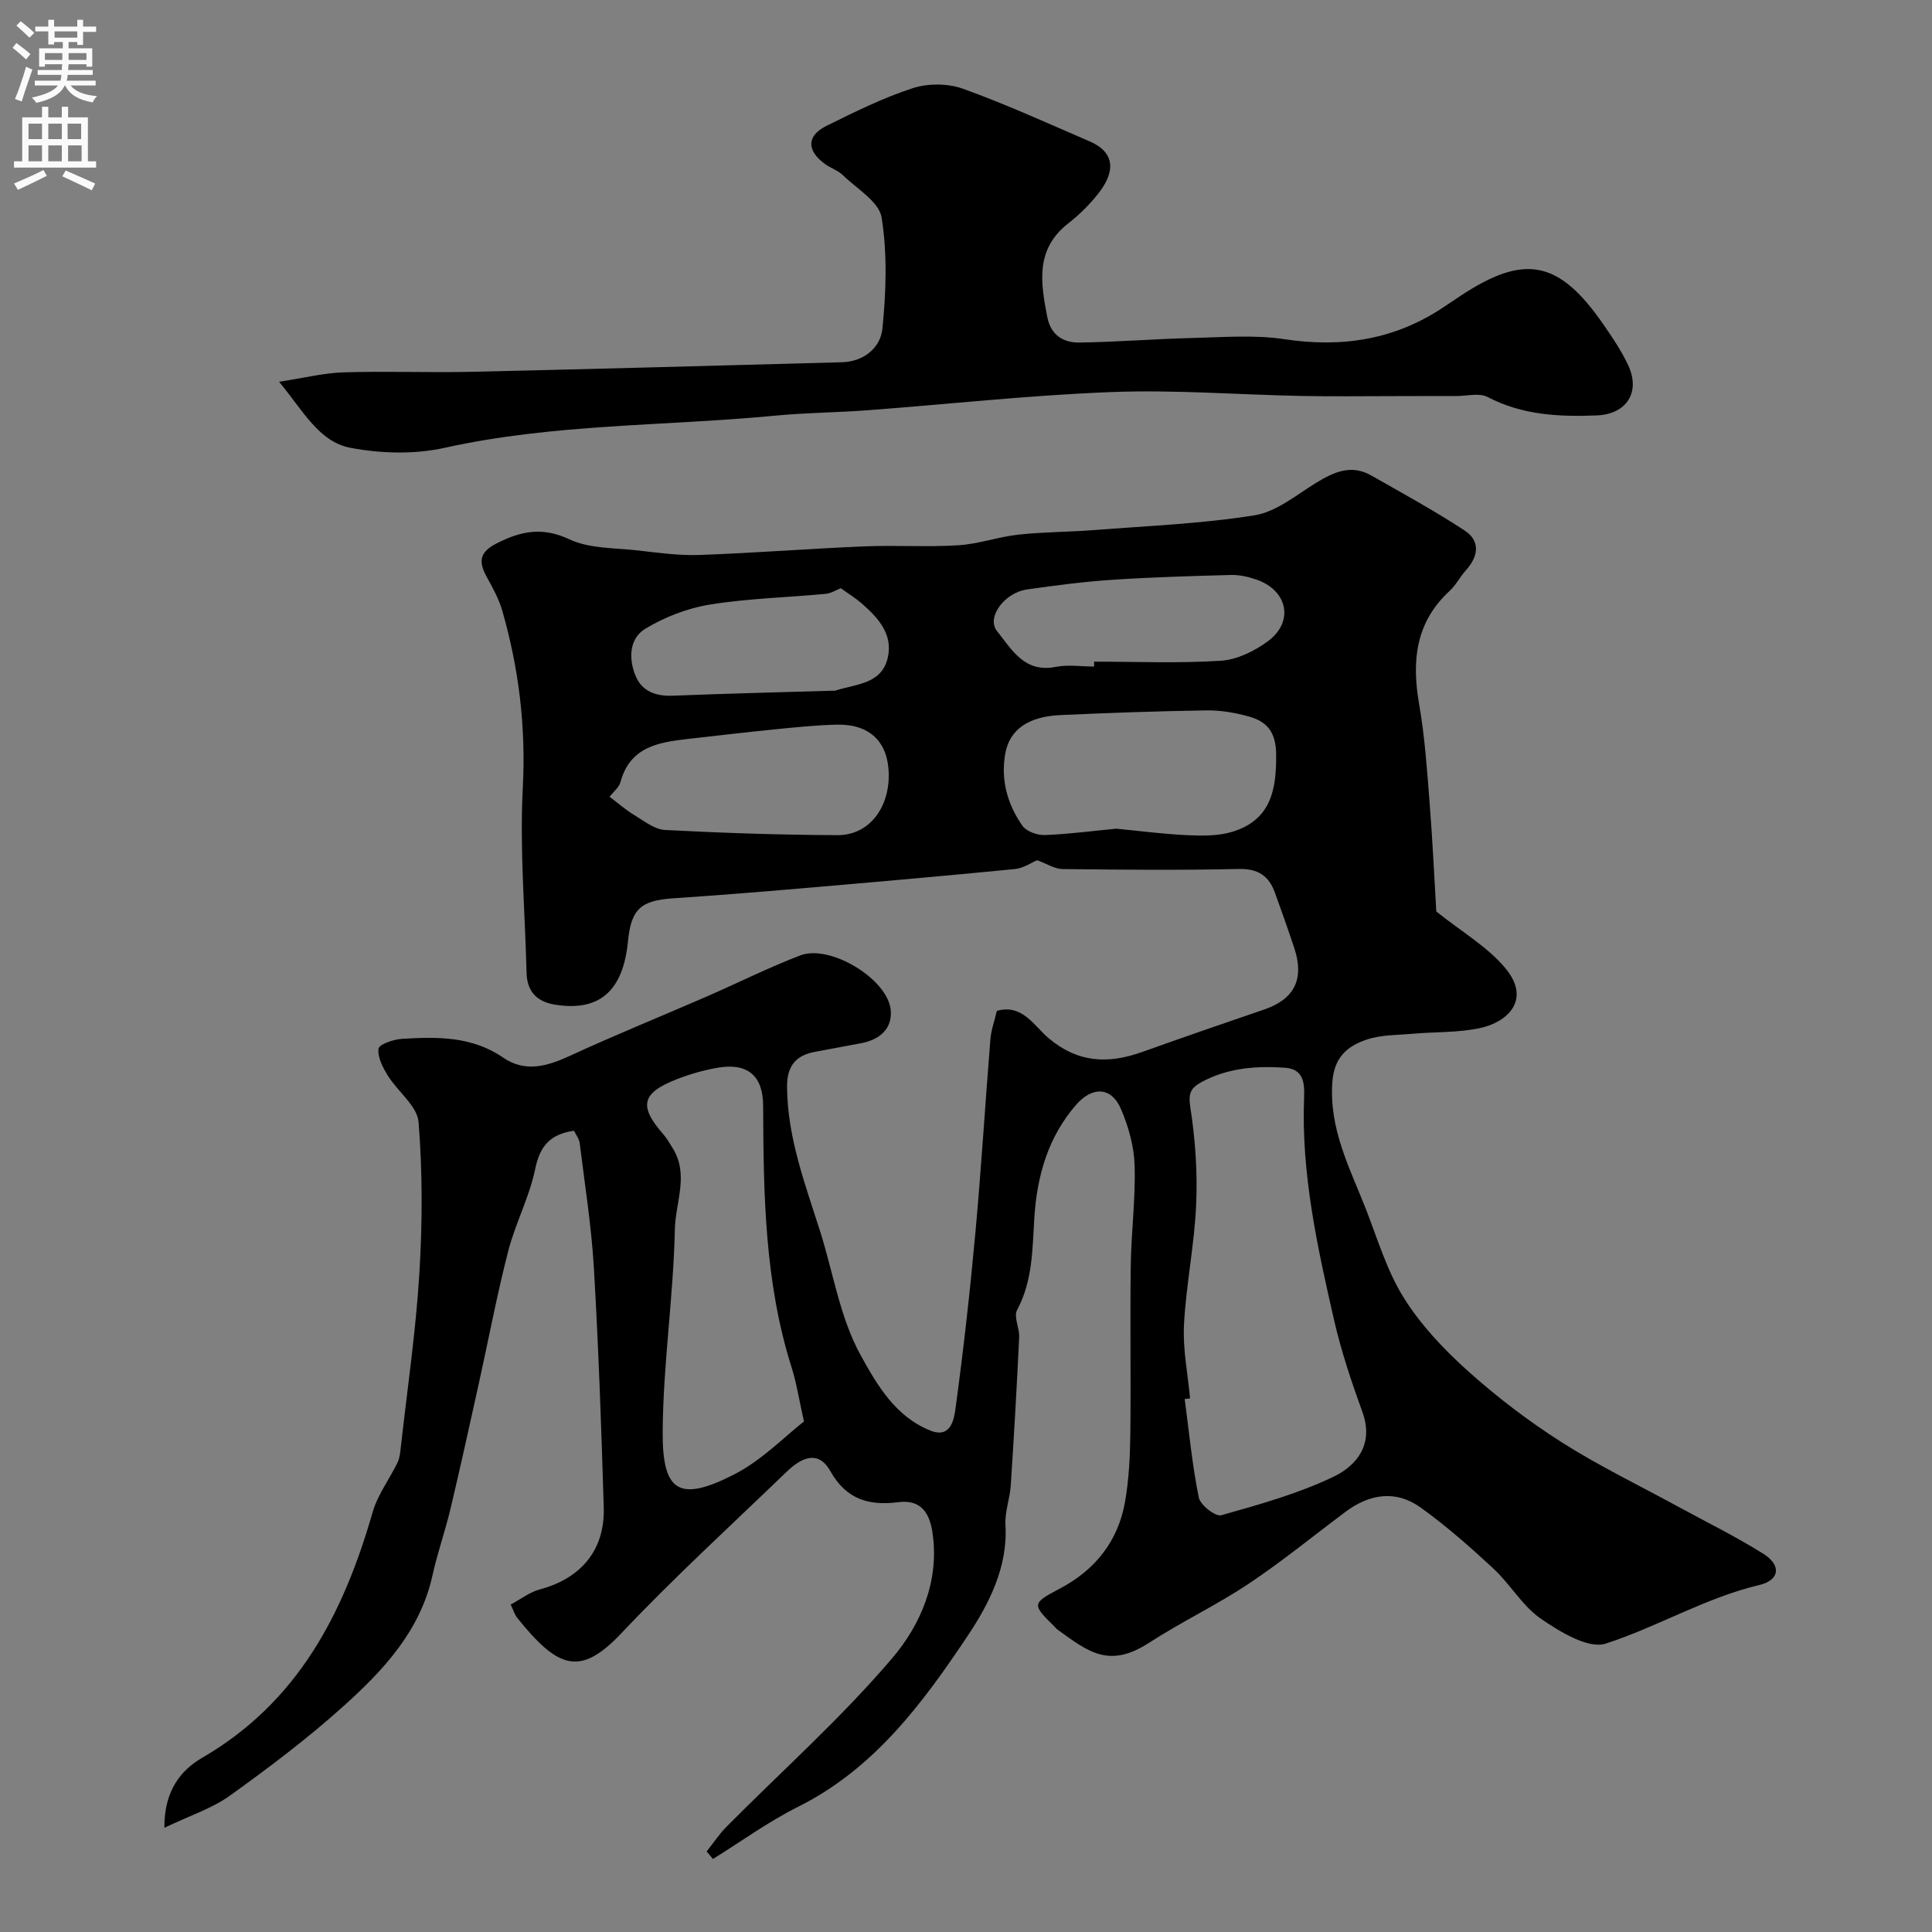
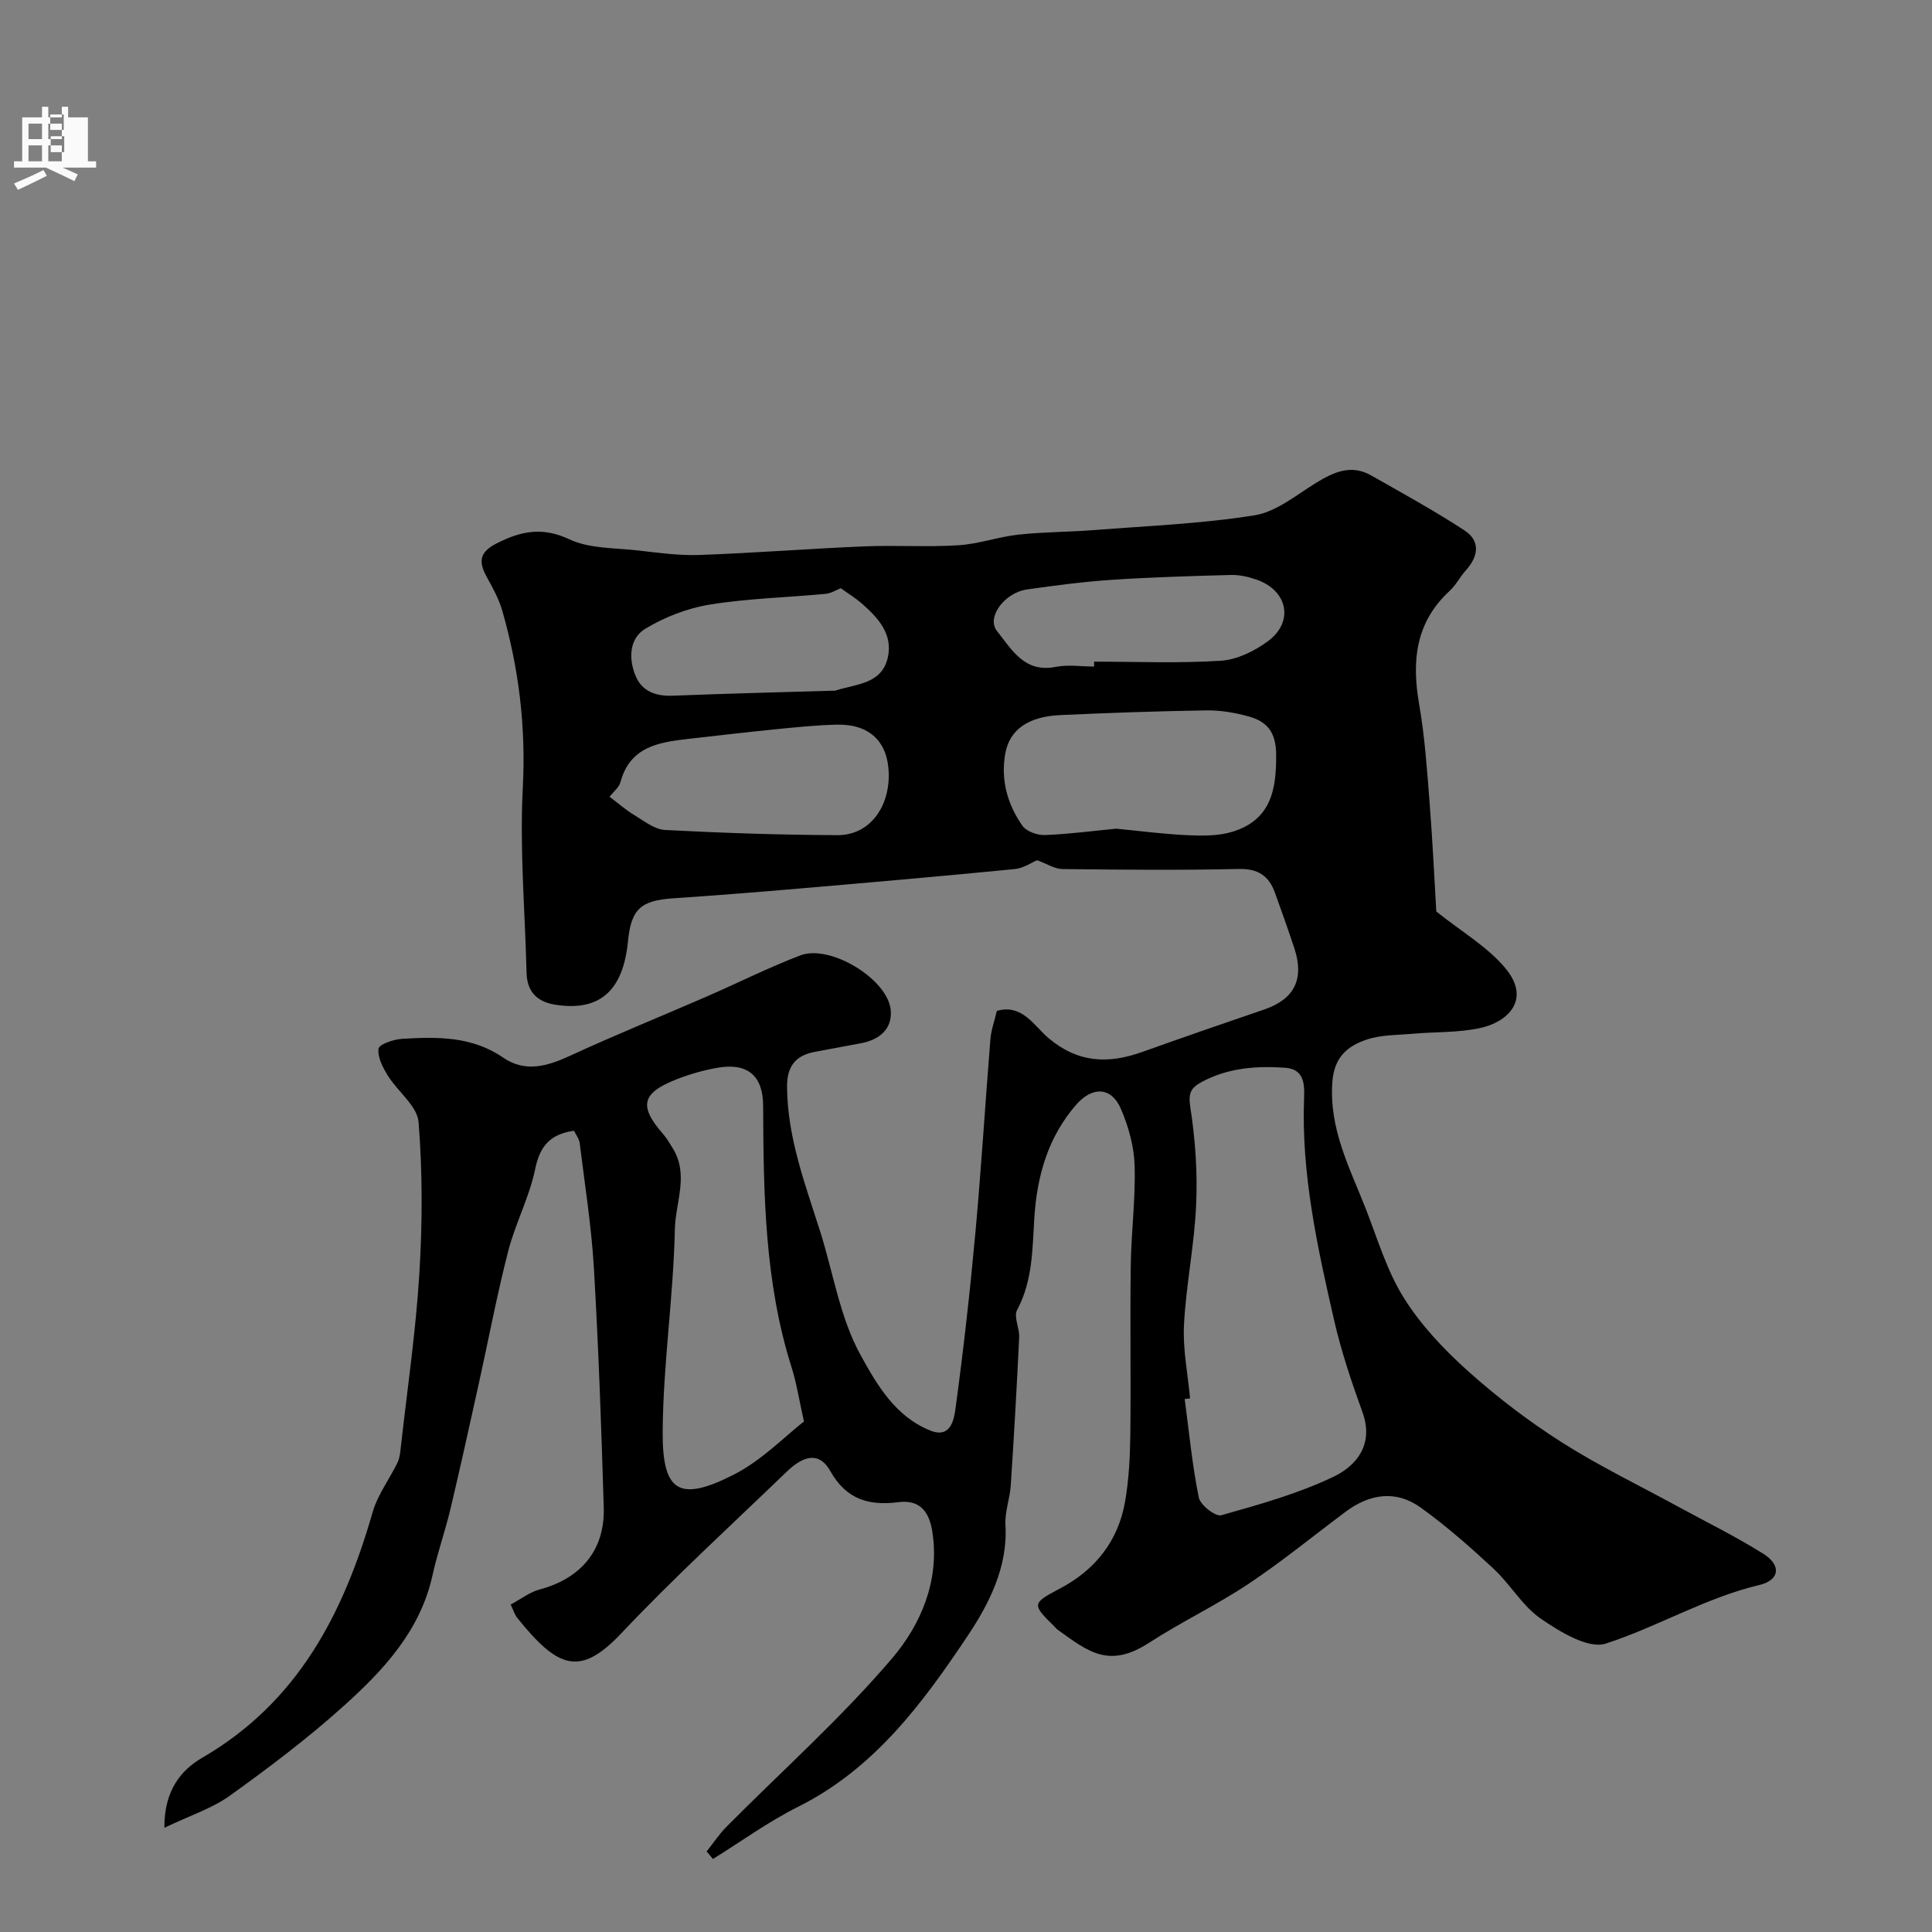
<svg xmlns="http://www.w3.org/2000/svg" enable-background="new 0 0 400 400" viewBox="0 0 400 400">
  <rect x="0" y="0" width="400" height="400" fill="#808080" stroke="none" />
  <path d="m34.03 378.42c-.05-7.86 3.59-12.03 7.81-14.48 19.85-11.51 29.28-29.87 35.31-50.86 1.04-3.62 3.49-6.83 5.16-10.29.46-.96.56-2.13.68-3.22 1.33-11.89 3.08-23.76 3.82-35.69.65-10.49.69-21.1-.15-31.56-.27-3.34-4.31-6.31-6.36-9.62-1.04-1.68-2.17-3.83-1.93-5.58.13-.92 3.11-1.93 4.86-2.04 7.26-.44 14.48-.56 20.95 3.89 4.56 3.14 9.14 1.78 13.86-.39 9.29-4.29 18.78-8.13 28.16-12.21 6.51-2.83 12.88-6.04 19.51-8.57 6.19-2.36 18.19 4.96 18.71 11.39.32 3.91-2.4 6.11-6.21 6.81-3.19.59-6.38 1.2-9.57 1.79-4.04.76-5.73 3.1-5.69 7.28.09 10.51 3.75 20.08 6.86 29.9 2.73 8.6 4.06 17.79 8.42 25.69 3.4 6.16 7.21 12.67 14.41 15.53 4.23 1.68 4.88-2.36 5.18-4.52 1.66-12.17 3.02-24.38 4.14-36.61 1.21-13.28 2.02-26.6 3.09-39.89.16-1.92.85-3.8 1.34-5.88 5.26-1.51 7.77 3.17 10.66 5.61 6.19 5.22 12.45 5.4 19.49 2.88 8.4-3 16.83-5.92 25.27-8.8 6.16-2.11 8.28-6.29 6.17-12.65-1.28-3.86-2.64-7.69-4.02-11.51-1.26-3.49-3.49-5-7.5-4.91-12.16.28-24.33.16-36.49.02-1.61-.02-3.2-1.09-5.25-1.83-1.05.43-2.79 1.65-4.62 1.83-14.89 1.46-29.79 2.76-44.69 4.04-8.69.75-17.39 1.43-26.09 2.02-6.66.45-8.66 2.26-9.3 8.86-1.01 10.35-5.92 14.62-15.08 13.16-3.79-.61-5.82-2.71-5.92-6.61-.32-12.77-1.44-25.57-.78-38.29.66-12.61-.81-24.72-4.26-36.7-.7-2.44-1.99-4.75-3.23-7.01-1.71-3.11-1.5-5.08 2.08-6.9 5.06-2.56 9.47-3.47 15.09-.83 4.15 1.95 9.36 1.75 14.12 2.29 4.25.49 8.54 1.09 12.79.94 11.38-.41 22.73-1.3 34.11-1.78 6.49-.27 13.01.18 19.49-.23 4.18-.26 8.26-1.75 12.44-2.2 5.17-.57 10.4-.53 15.6-.94 11.11-.87 22.3-1.31 33.27-3.06 4.51-.72 8.66-4.22 12.79-6.75 3.65-2.24 7.25-3.84 11.35-1.51 6.49 3.69 13.05 7.28 19.29 11.36 3.41 2.22 2.93 5.4.3 8.32-1.2 1.33-2.03 3.03-3.34 4.23-7.08 6.52-7.87 14.52-6.31 23.47 1.18 6.78 1.64 13.69 2.18 20.57.62 7.91.98 15.84 1.37 22.33 5.27 4.24 10.71 7.35 14.41 11.88 5.22 6.39.39 11.06-5.44 12.28-4.46.94-9.16.75-13.74 1.15-3.26.29-6.69.2-9.71 1.24-3.88 1.33-6.66 3.56-7.04 8.75-.71 9.74 3.61 17.81 6.93 26.28 2.43 6.22 4.35 12.8 7.85 18.39 3.52 5.63 8.28 10.68 13.25 15.14 6.06 5.44 12.62 10.44 19.49 14.81 7.76 4.93 16.1 8.95 24.19 13.37 5.86 3.2 11.88 6.15 17.53 9.7 3.74 2.35 3.43 5.45-.84 6.46-11.21 2.66-21.06 8.66-31.8 12.13-3.6 1.16-9.44-2.42-13.38-5.12-3.85-2.63-6.35-7.13-9.84-10.38-4.81-4.47-9.78-8.85-15.1-12.67-5.11-3.67-10.54-2.86-15.52.86-6.68 4.99-13.15 10.29-20.07 14.91-6.64 4.42-13.92 7.88-20.62 12.22-8.27 5.35-12.51 1.95-18.95-2.7-.27-.19-.47-.47-.71-.71-4.66-4.55-4.59-4.76 1.14-7.78 7.34-3.87 12.12-9.85 13.54-18.06.78-4.52 1.02-9.18 1.08-13.79.14-11.66-.07-23.33.09-34.99.09-6.94 1.01-13.88.8-20.8-.12-3.94-1.27-8.06-2.84-11.71-1.99-4.6-5.93-4.65-9.23-.88-5.88 6.73-8.14 14.82-8.69 23.41-.41 6.56-.33 13.06-3.58 19.14-.74 1.39.53 3.74.44 5.63-.49 10.22-1.07 20.43-1.74 30.63-.18 2.77-1.26 5.53-1.1 8.25.52 8.74-3.48 16.42-7.79 22.88-9.29 13.92-19.36 27.57-35.13 35.44-6.15 3.07-11.78 7.18-17.64 10.81-.44-.52-.87-1.03-1.31-1.55 1.37-1.72 2.59-3.59 4.13-5.14 11.48-11.57 23.73-22.48 34.27-34.85 5.9-6.93 9.85-15.98 8.36-26.02-.6-4.06-2.35-6.91-7.07-6.31-6.05.77-10.78-.54-14.09-6.45-2.14-3.82-5.25-3.49-9.02.14-11.48 11.07-23.28 21.85-34.22 33.43-8.6 9.1-13.14 7.32-21.59-3.19-.49-.61-.71-1.43-1.34-2.73 2.08-1.11 3.93-2.58 6.01-3.13 8.54-2.28 13.52-8.16 13.26-16.96-.49-16.54-1.08-33.08-2.04-49.6-.51-8.64-1.88-17.24-2.94-25.85-.11-.89-.77-1.71-1.17-2.56-4.87.68-7.06 3.1-8.04 7.9-1.2 5.84-4.13 11.31-5.62 17.12-2.34 9.12-4.08 18.4-6.12 27.6-1.9 8.57-3.78 17.15-5.81 25.69-1.09 4.59-2.69 9.06-3.7 13.66-2.53 11.58-10.2 19.75-18.5 27.21-7.41 6.67-15.43 12.71-23.53 18.53-3.73 2.65-8.26 4.09-13.5 6.6zm212.36-88.9c-.37.05-.74.09-1.11.14.91 6.81 1.55 13.67 2.92 20.39.31 1.55 3.46 4 4.63 3.67 7.9-2.23 15.93-4.46 23.29-7.99 4.85-2.33 8.35-6.78 5.96-13.37-2.26-6.24-4.39-12.58-5.87-19.04-3.47-15.16-6.83-30.38-6.21-46.11.12-3.03-.13-5.89-3.98-6.15-5.95-.4-11.79.02-17.22 2.95-2.31 1.25-2.81 2.36-2.35 5.29 1.03 6.61 1.5 13.43 1.2 20.11-.36 8.31-2.08 16.56-2.52 24.88-.26 5.03.79 10.15 1.26 15.23zm-79.94 4.78c-1.04-4.65-1.54-7.99-2.55-11.17-5.61-17.69-5.82-35.94-5.9-54.21-.03-6.19-3.2-8.94-9.46-7.85-2.87.5-5.73 1.32-8.44 2.38-7.32 2.88-7.89 5.56-2.72 11.45.74.85 1.3 1.87 1.9 2.83 3.41 5.46.56 11.26.44 16.78-.29 13.98-2.43 27.93-2.52 41.9-.08 12.43 3.37 14.64 14.58 8.97 5.92-2.98 10.78-8.06 14.67-11.08zm64.66-122.73c4.96.48 9.88 1.13 14.81 1.35 3.08.14 6.37.17 9.26-.72 7.91-2.44 9.12-8.63 9.03-16.09-.06-4.6-1.93-6.74-5.69-7.78-2.81-.78-5.8-1.29-8.7-1.25-10.1.15-20.2.51-30.3.97-6.59.3-10.5 2.98-11.39 7.97-.97 5.41.44 10.53 3.56 14.95.83 1.18 3.08 1.97 4.65 1.92 4.92-.19 9.82-.85 14.77-1.32zm-104.91-6.61c1.81 1.36 3.36 2.74 5.12 3.79 2.04 1.23 4.2 2.98 6.39 3.09 11.88.62 23.79 1.02 35.69 1.07 6.48.03 10.79-5.6 10.6-12.84-.17-6.49-3.96-10.18-10.7-10.04-4.29.09-8.58.55-12.85.97-6.01.6-12.01 1.31-18.01 1.99-6.1.69-12 1.62-13.97 8.91-.29 1.13-1.45 2-2.27 3.06zm100.33-26.96c0-.34 0-.67-.01-1.01 8.75 0 17.52.37 26.24-.19 3.34-.21 6.96-1.99 9.73-4.03 5.48-4.02 4.13-10.53-2.35-12.77-1.66-.57-3.49-1-5.23-.96-8.25.22-16.51.46-24.75 1.01-5.86.39-11.71 1.16-17.53 1.99-4.68.67-8.46 5.8-6.21 8.61 3.02 3.78 5.66 8.72 12.14 7.42 2.57-.5 5.31-.07 7.97-.07zm-52.45-16.22c-.81.31-1.96 1.05-3.16 1.17-7.99.76-16.06.94-23.96 2.22-4.63.75-9.33 2.58-13.35 5-3.39 2.05-3.48 6.29-1.99 9.83 1.32 3.13 4.16 4.17 7.61 4.04 11.06-.44 22.14-.71 33.2-1.04.17-.01.35.04.5-.01 4.2-1.38 9.59-1.28 10.87-6.81 1.14-4.92-2.04-8.33-5.47-11.31-1.19-1.03-2.55-1.86-4.25-3.09z" fill="#000001" />
-   <path d="m57.78 79.04c5.35-.82 9.34-1.83 13.35-1.95 8.82-.27 17.67.08 26.49-.11 25.56-.58 51.12-1.29 76.67-1.98 4.6-.12 8.02-3.03 8.41-7 .76-7.61 1.03-15.47-.17-22.96-.53-3.28-5.13-5.96-8.02-8.77-1.02-.99-2.53-1.46-3.71-2.32-3.83-2.78-3.82-5.85.33-7.9 5.82-2.88 11.69-5.79 17.83-7.79 3.16-1.03 7.28-1.01 10.4.11 8.9 3.2 17.54 7.15 26.24 10.9 5.37 2.31 5.25 6.34 1.92 10.63-1.82 2.35-4 4.52-6.35 6.35-6.85 5.34-5.73 12.25-4.34 19.38.74 3.79 3.34 5.34 6.67 5.29 7.77-.11 15.53-.75 23.3-.94 6.36-.15 12.84-.7 19.07.24 12.07 1.83 23.1.09 33.24-6.78 1.08-.73 2.17-1.46 3.26-2.18 13.32-8.8 20.42-7.39 29.66 6 1.85 2.68 3.69 5.41 5.06 8.34 2.64 5.63-.36 10.17-6.52 10.41-7.8.3-15.4-.05-22.58-3.82-1.72-.9-4.29-.19-6.47-.2-4.18-.01-8.37.02-12.55.02-6.5 0-13 .1-19.5-.03-13.1-.26-26.23-1.31-39.3-.81-16.93.64-33.8 2.52-50.71 3.78-6.26.47-12.55.49-18.79 1.09-22.87 2.2-45.98 1.65-68.63 6.68-6.22 1.38-13.18 1.19-19.47 0-6.56-1.25-9.76-7.63-14.79-13.68z" fill="#000001" />
  <g fill="#fafafb">
-     <path d="m2.6 9.9.8-1c.9.7 1.9 1.4 2.9 2.3l-.9 1.1c-1.1-1-2-1.8-2.8-2.4zm.5 10.6c.9-2.1 1.6-4.3 2.3-6.7.4.2.8.4 1.3.6-.7 2.1-1.5 4.3-2.2 6.6zm.3-15.2.9-.9c1 .8 2 1.6 2.8 2.4l-1 1c-.9-.9-1.8-1.7-2.7-2.5zm12.6-1.2h1.2v1.4h2.7v1.1h-2.7v2.7h-1.2v-.6h-1.8v1.3h4.9v3.8h-1.2v-.5h-3.7c0 .4-.1.9-.1 1.2h5.1v1h-5.2c0 .5-.1.9-.2 1.2h6v1h-5.2c1.1 1.3 2.9 2 5.5 2.2-.4.4-.7.8-.9 1.3-2.9-.5-4.8-1.6-5.7-3.5h-.1c-.8 1.7-2.7 2.9-5.9 3.6-.2-.4-.6-.8-.9-1.1 2.8-.6 4.6-1.4 5.4-2.5h-4.8v-1h5.3c.1-.3.2-.7.2-1.2h-4.9v-1h5c0-.4 0-.8.1-1.2h-3.6v.5h-1.2v-3.8h4.9v-1.3h-1.8v.5h-1.2v-2.7h-2.7v-1h2.7v-1.4h1.2v1.4h4.8zm-6.7 8.3h3.6c0-.4 0-.9 0-1.4h-3.6zm1.9-4.6h4.8v-1.3h-4.7v1.3zm6.7 3.2h-3.7v1.4h3.7v-2.4z" />
-     <path d="m8.7 22.1h1.3v2.2h2.8v-2.2h1.3v2.2h4.1v9.1h1.7v1.3h-17v-1.3h1.7v-9.1h4.1zm.3 13.1.7 1.2c-1.8.9-3.8 1.9-6 2.9-.2-.4-.5-.8-.8-1.3 2.3-1 4.4-1.9 6.1-2.8zm-3.1-6.4h2.8v-3.2h-2.8zm0 4.6h2.8v-3.3h-2.8zm4.1-4.6h2.8v-3.2h-2.8zm0 4.6h2.8v-3.3h-2.8zm3.6 1.9c2.1.9 4.1 1.8 6.1 2.7l-.7 1.4c-2.2-1.1-4.2-2-6.1-2.9zm3.2-9.7h-2.8v3.2h2.8zm-2.7 7.8h2.8v-3.3h-2.8z" />
+     <path d="m8.7 22.1h1.3v2.2h2.8v-2.2h1.3v2.2h4.1v9.1h1.7v1.3h-17v-1.3h1.7v-9.1h4.1zm.3 13.1.7 1.2c-1.8.9-3.8 1.9-6 2.9-.2-.4-.5-.8-.8-1.3 2.3-1 4.4-1.9 6.1-2.8zm-3.1-6.4h2.8v-3.2h-2.8zm0 4.6h2.8v-3.3h-2.8zm4.1-4.6h2.8v-3.2h-2.8zm0 4.6h2.8v-3.3h-2.8zc2.1.9 4.1 1.8 6.1 2.7l-.7 1.4c-2.2-1.1-4.2-2-6.1-2.9zm3.2-9.7h-2.8v3.2h2.8zm-2.7 7.8h2.8v-3.3h-2.8z" />
  </g>
</svg>